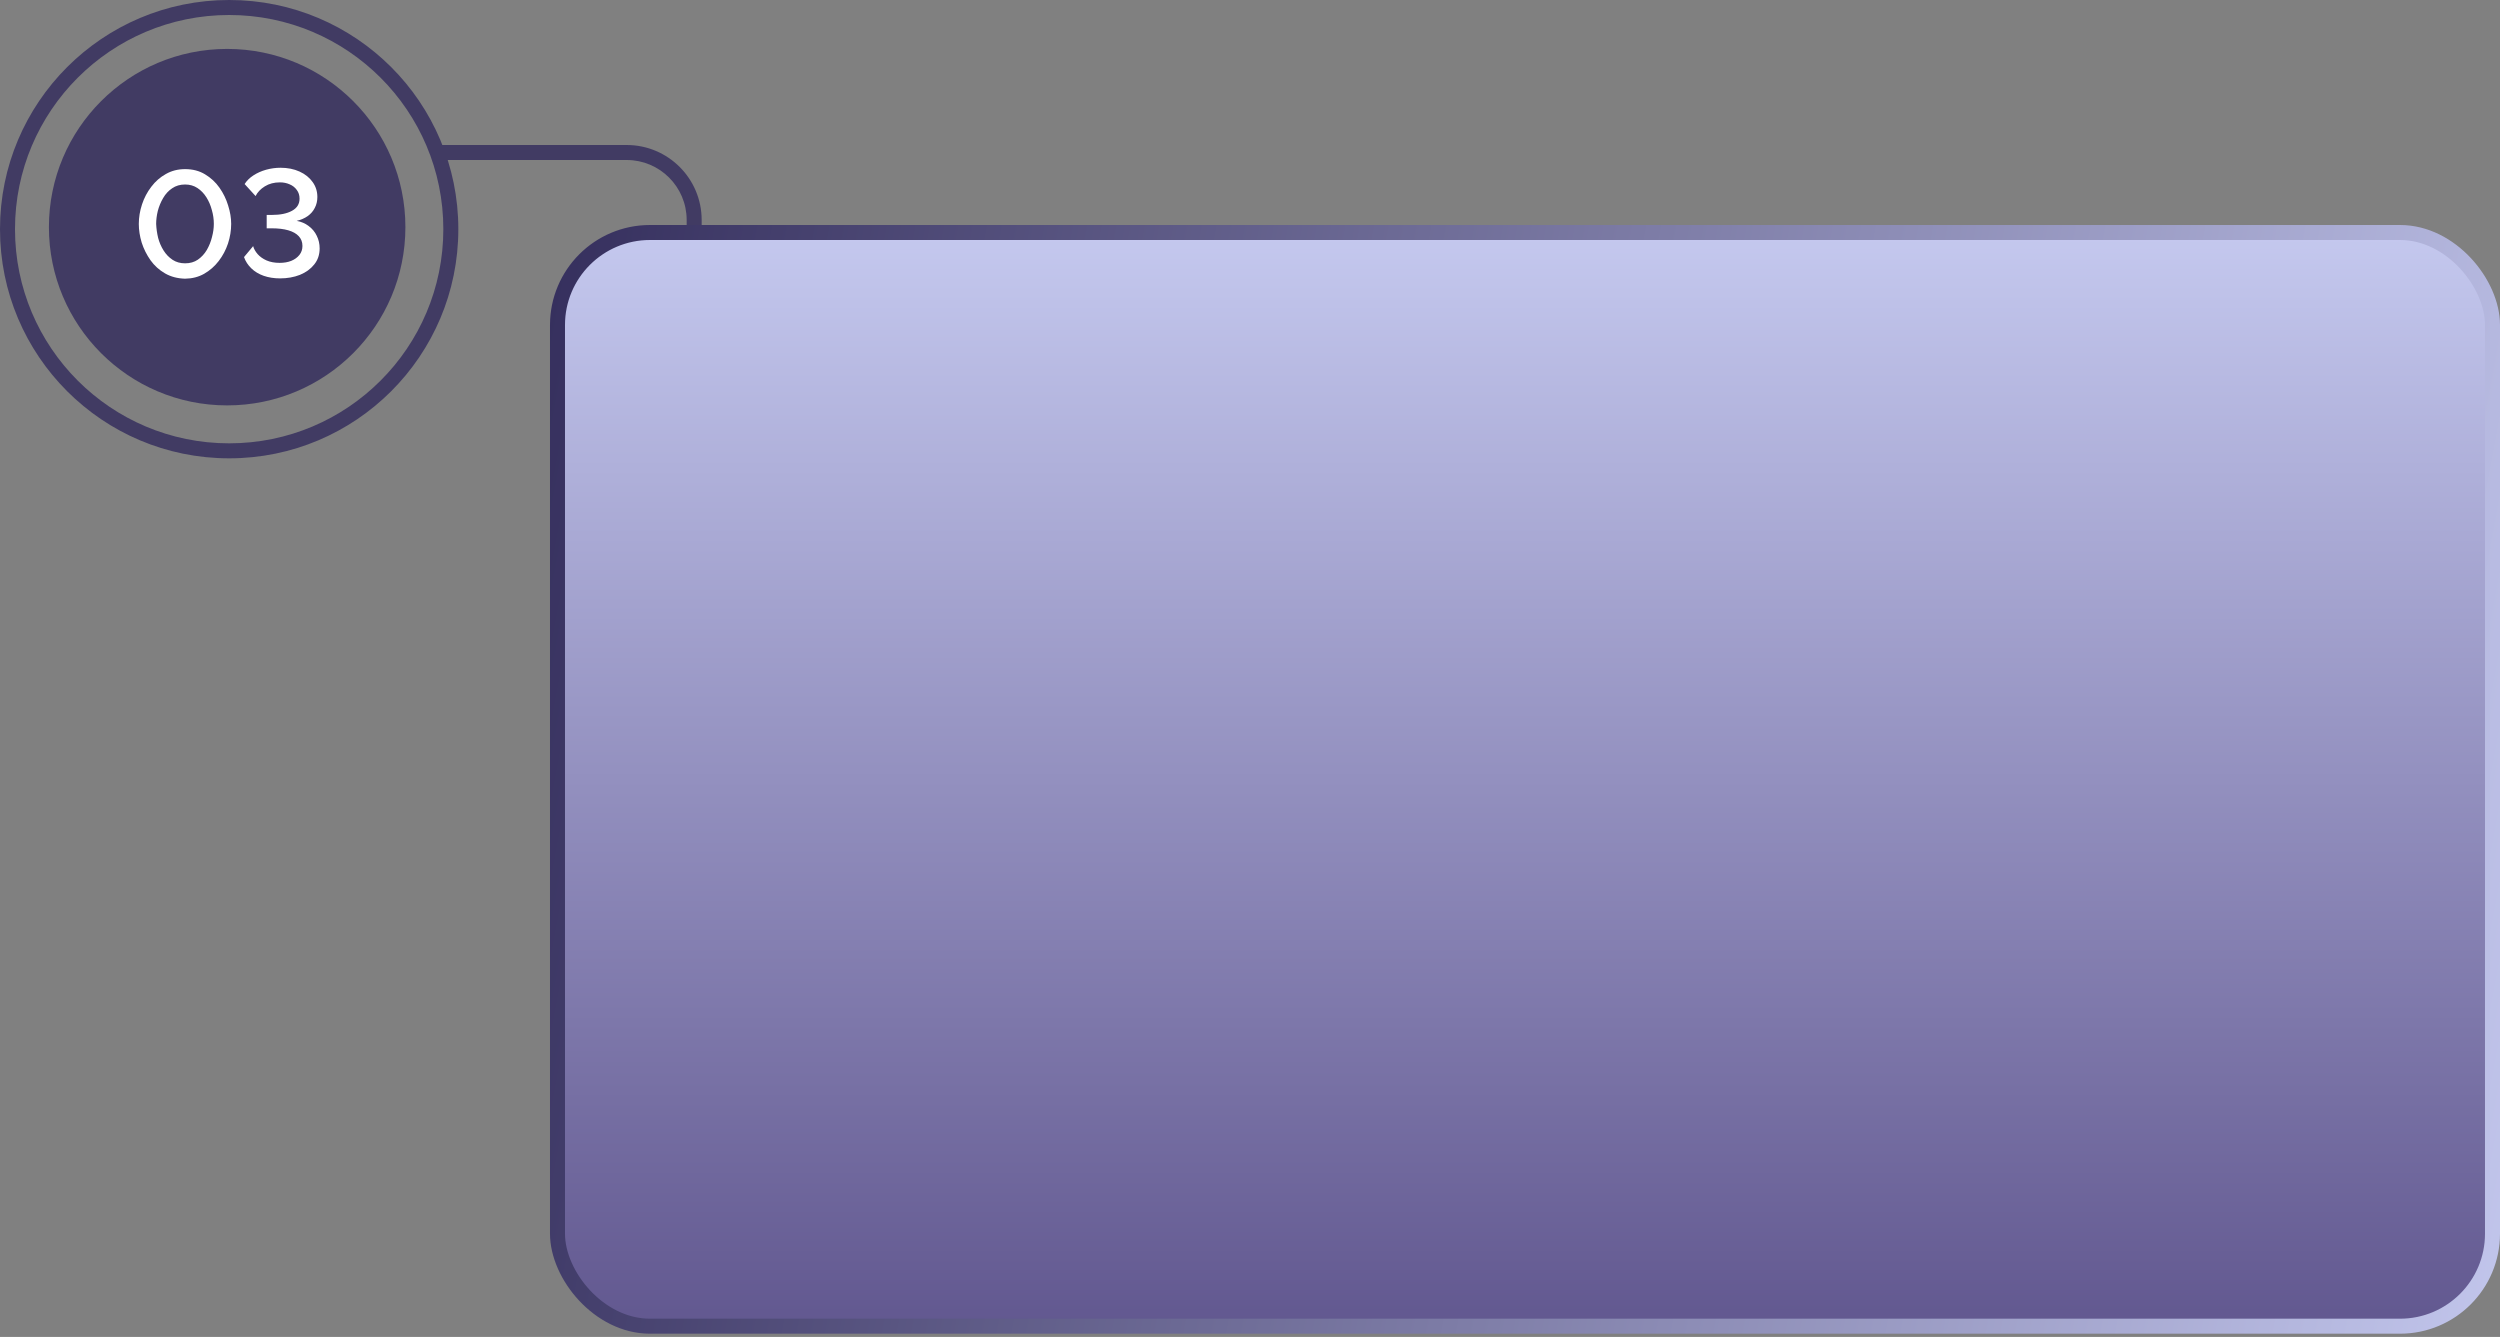
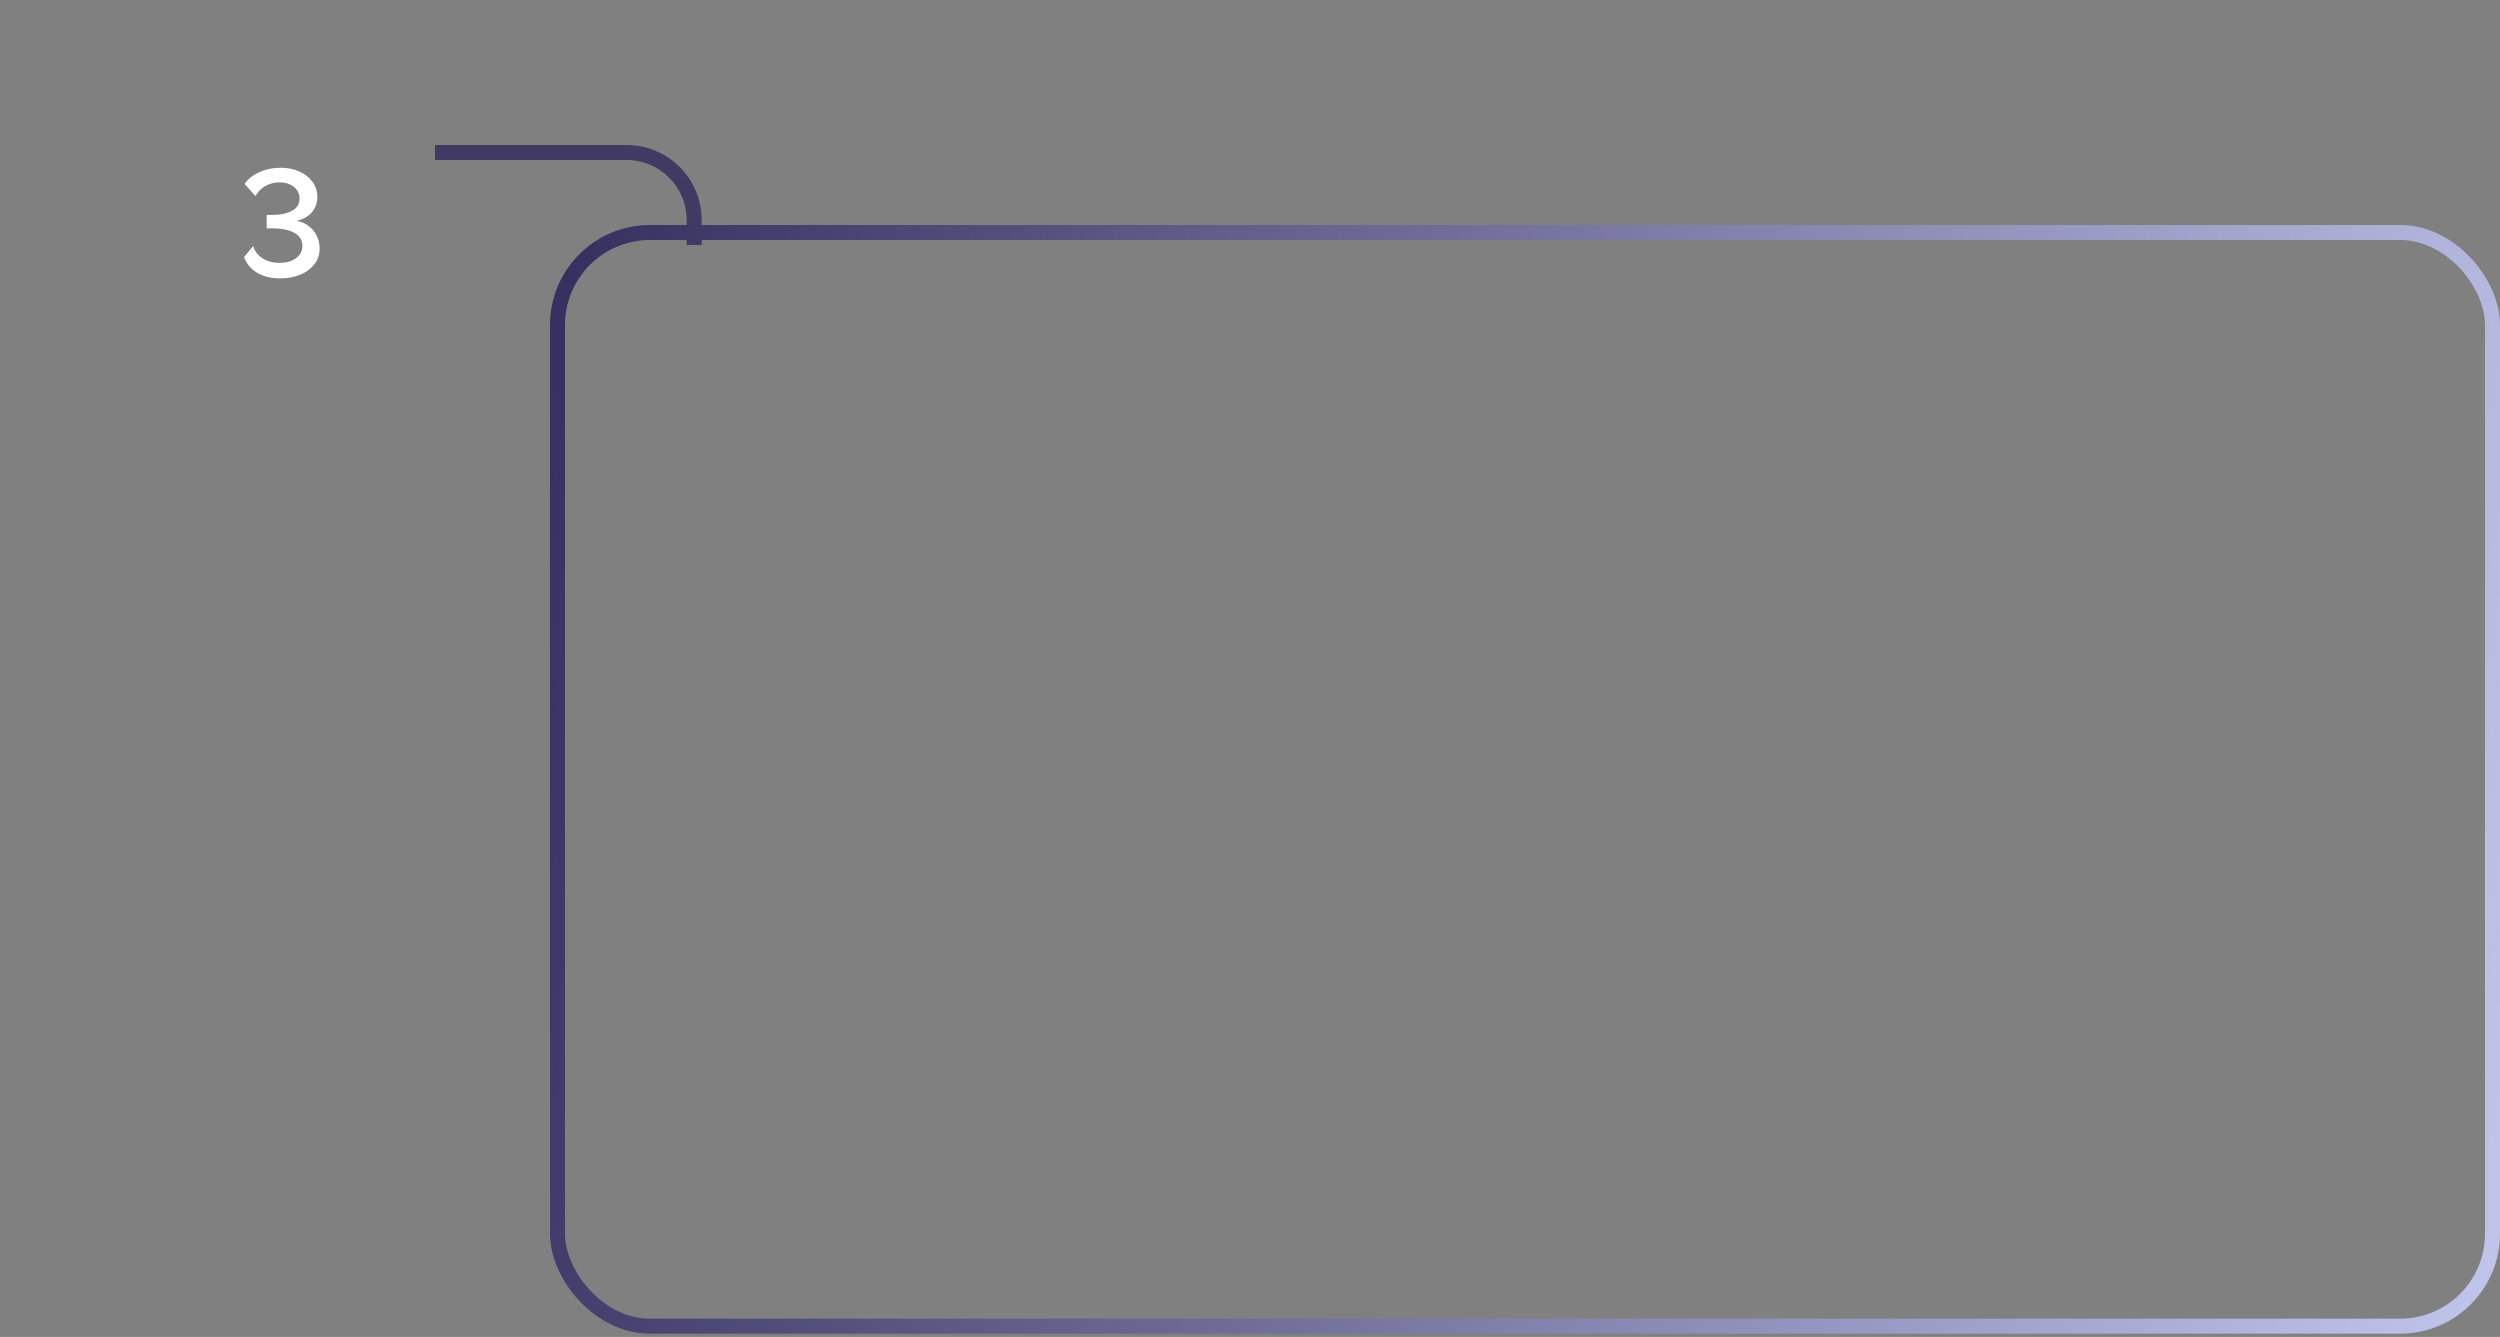
<svg xmlns="http://www.w3.org/2000/svg" width="460" height="246" viewBox="0 0 460 246" fill="none">
  <rect x="0" y="0" width="460" height="246" fill="#808080" stroke="none" />
  <path fill-rule="evenodd" clip-rule="evenodd" d="M129.106 45.081H126.346V40.481C126.346 34.384 121.403 29.441 115.306 29.441H80.039V26.681H115.306C122.927 26.681 129.106 32.859 129.106 40.481V45.081Z" fill="#413B63" />
-   <rect x="102.579" y="42.78" width="356.04" height="201.24" rx="17.02" fill="url(#paint0_linear_308_510)" />
  <rect x="102.579" y="42.78" width="356.04" height="201.24" rx="17.02" stroke="url(#paint1_linear_308_510)" stroke-width="2.76" />
-   <path d="M74.593 41.796C74.593 59.909 59.909 74.593 41.796 74.593C23.683 74.593 9 59.909 9 41.796C9 23.683 23.683 9 41.796 9C59.909 9 74.593 23.683 74.593 41.796Z" fill="#413B63" />
-   <path fill-rule="evenodd" clip-rule="evenodd" d="M42.167 81.573C63.93 81.573 81.573 63.93 81.573 42.167C81.573 20.403 63.93 2.76 42.167 2.76C20.403 2.76 2.76 20.403 2.76 42.167C2.76 63.93 20.403 81.573 42.167 81.573ZM42.167 84.333C65.455 84.333 84.333 65.455 84.333 42.167C84.333 18.879 65.455 0 42.167 0C18.879 0 0 18.879 0 42.167C0 65.455 18.879 84.333 42.167 84.333Z" fill="#413B63" />
  <path d="M51.534 51.223C50.433 51.223 49.425 51.065 48.51 50.747C47.614 50.43 46.858 49.972 46.242 49.375C45.626 48.778 45.178 48.087 44.898 47.303L46.578 45.287C46.709 45.773 46.98 46.258 47.39 46.743C47.82 47.228 48.37 47.62 49.042 47.919C49.733 48.218 50.536 48.367 51.45 48.367C52.253 48.367 52.962 48.246 53.578 48.003C54.213 47.742 54.717 47.378 55.09 46.911C55.464 46.444 55.65 45.894 55.65 45.259C55.65 44.55 55.426 43.953 54.978 43.467C54.53 42.982 53.886 42.618 53.046 42.375C52.206 42.133 51.198 42.011 50.022 42.011H49.07V39.547H50.022C51.572 39.547 52.804 39.295 53.718 38.791C54.652 38.287 55.118 37.541 55.118 36.551C55.118 35.935 54.95 35.403 54.614 34.955C54.278 34.489 53.84 34.143 53.298 33.919C52.757 33.676 52.16 33.555 51.506 33.555C50.442 33.555 49.518 33.798 48.734 34.283C47.95 34.769 47.381 35.366 47.026 36.075L45.01 33.863C45.402 33.247 45.944 32.715 46.634 32.267C47.325 31.819 48.1 31.474 48.958 31.231C49.836 30.988 50.722 30.867 51.618 30.867C52.925 30.867 54.092 31.101 55.118 31.567C56.145 32.034 56.948 32.678 57.526 33.499C58.105 34.302 58.394 35.217 58.394 36.243C58.394 36.99 58.236 37.662 57.918 38.259C57.62 38.856 57.181 39.361 56.602 39.771C56.042 40.163 55.37 40.453 54.586 40.639C55.426 40.788 56.164 41.106 56.798 41.591C57.452 42.077 57.946 42.674 58.282 43.383C58.637 44.093 58.814 44.867 58.814 45.707C58.814 46.864 58.478 47.854 57.806 48.675C57.153 49.496 56.276 50.131 55.174 50.579C54.073 51.008 52.86 51.223 51.534 51.223Z" fill="white" />
-   <path d="M34.053 51.279C32.653 51.242 31.421 50.915 30.357 50.299C29.293 49.683 28.406 48.88 27.697 47.891C26.988 46.883 26.446 45.8 26.073 44.643C25.718 43.467 25.541 42.319 25.541 41.199C25.541 40.005 25.737 38.81 26.129 37.615C26.521 36.42 27.09 35.338 27.837 34.367C28.584 33.378 29.48 32.594 30.525 32.015C31.57 31.418 32.746 31.119 34.053 31.119C35.453 31.119 36.676 31.436 37.721 32.071C38.785 32.706 39.672 33.527 40.381 34.535C41.09 35.543 41.622 36.635 41.977 37.811C42.35 38.987 42.537 40.117 42.537 41.199C42.537 42.413 42.341 43.617 41.949 44.811C41.557 45.987 40.988 47.06 40.241 48.031C39.494 49.002 38.598 49.786 37.553 50.383C36.526 50.962 35.36 51.261 34.053 51.279ZM28.733 41.199C28.77 42.058 28.892 42.916 29.097 43.775C29.321 44.615 29.657 45.39 30.105 46.099C30.553 46.809 31.104 47.378 31.757 47.807C32.41 48.236 33.176 48.451 34.053 48.451C34.968 48.451 35.752 48.227 36.405 47.779C37.077 47.312 37.628 46.715 38.057 45.987C38.486 45.24 38.804 44.447 39.009 43.607C39.233 42.767 39.345 41.965 39.345 41.199C39.345 40.34 39.224 39.491 38.981 38.651C38.757 37.792 38.421 37.008 37.973 36.299C37.525 35.59 36.974 35.02 36.321 34.591C35.668 34.162 34.912 33.947 34.053 33.947C33.138 33.947 32.345 34.181 31.673 34.647C31.001 35.095 30.45 35.693 30.021 36.439C29.592 37.167 29.265 37.951 29.041 38.791C28.836 39.631 28.733 40.434 28.733 41.199Z" fill="white" />
  <defs>
    <linearGradient id="paint0_linear_308_510" x1="280.599" y1="41.4" x2="280.599" y2="245.4" gradientUnits="userSpaceOnUse">
      <stop stop-color="#C5C9EF" />
      <stop offset="1" stop-color="#61578F" />
    </linearGradient>
    <linearGradient id="paint1_linear_308_510" x1="101.199" y1="41.4" x2="493.885" y2="114.168" gradientUnits="userSpaceOnUse">
      <stop stop-color="#352F5D" />
      <stop offset="1" stop-color="#C5C9EF" />
    </linearGradient>
  </defs>
</svg>